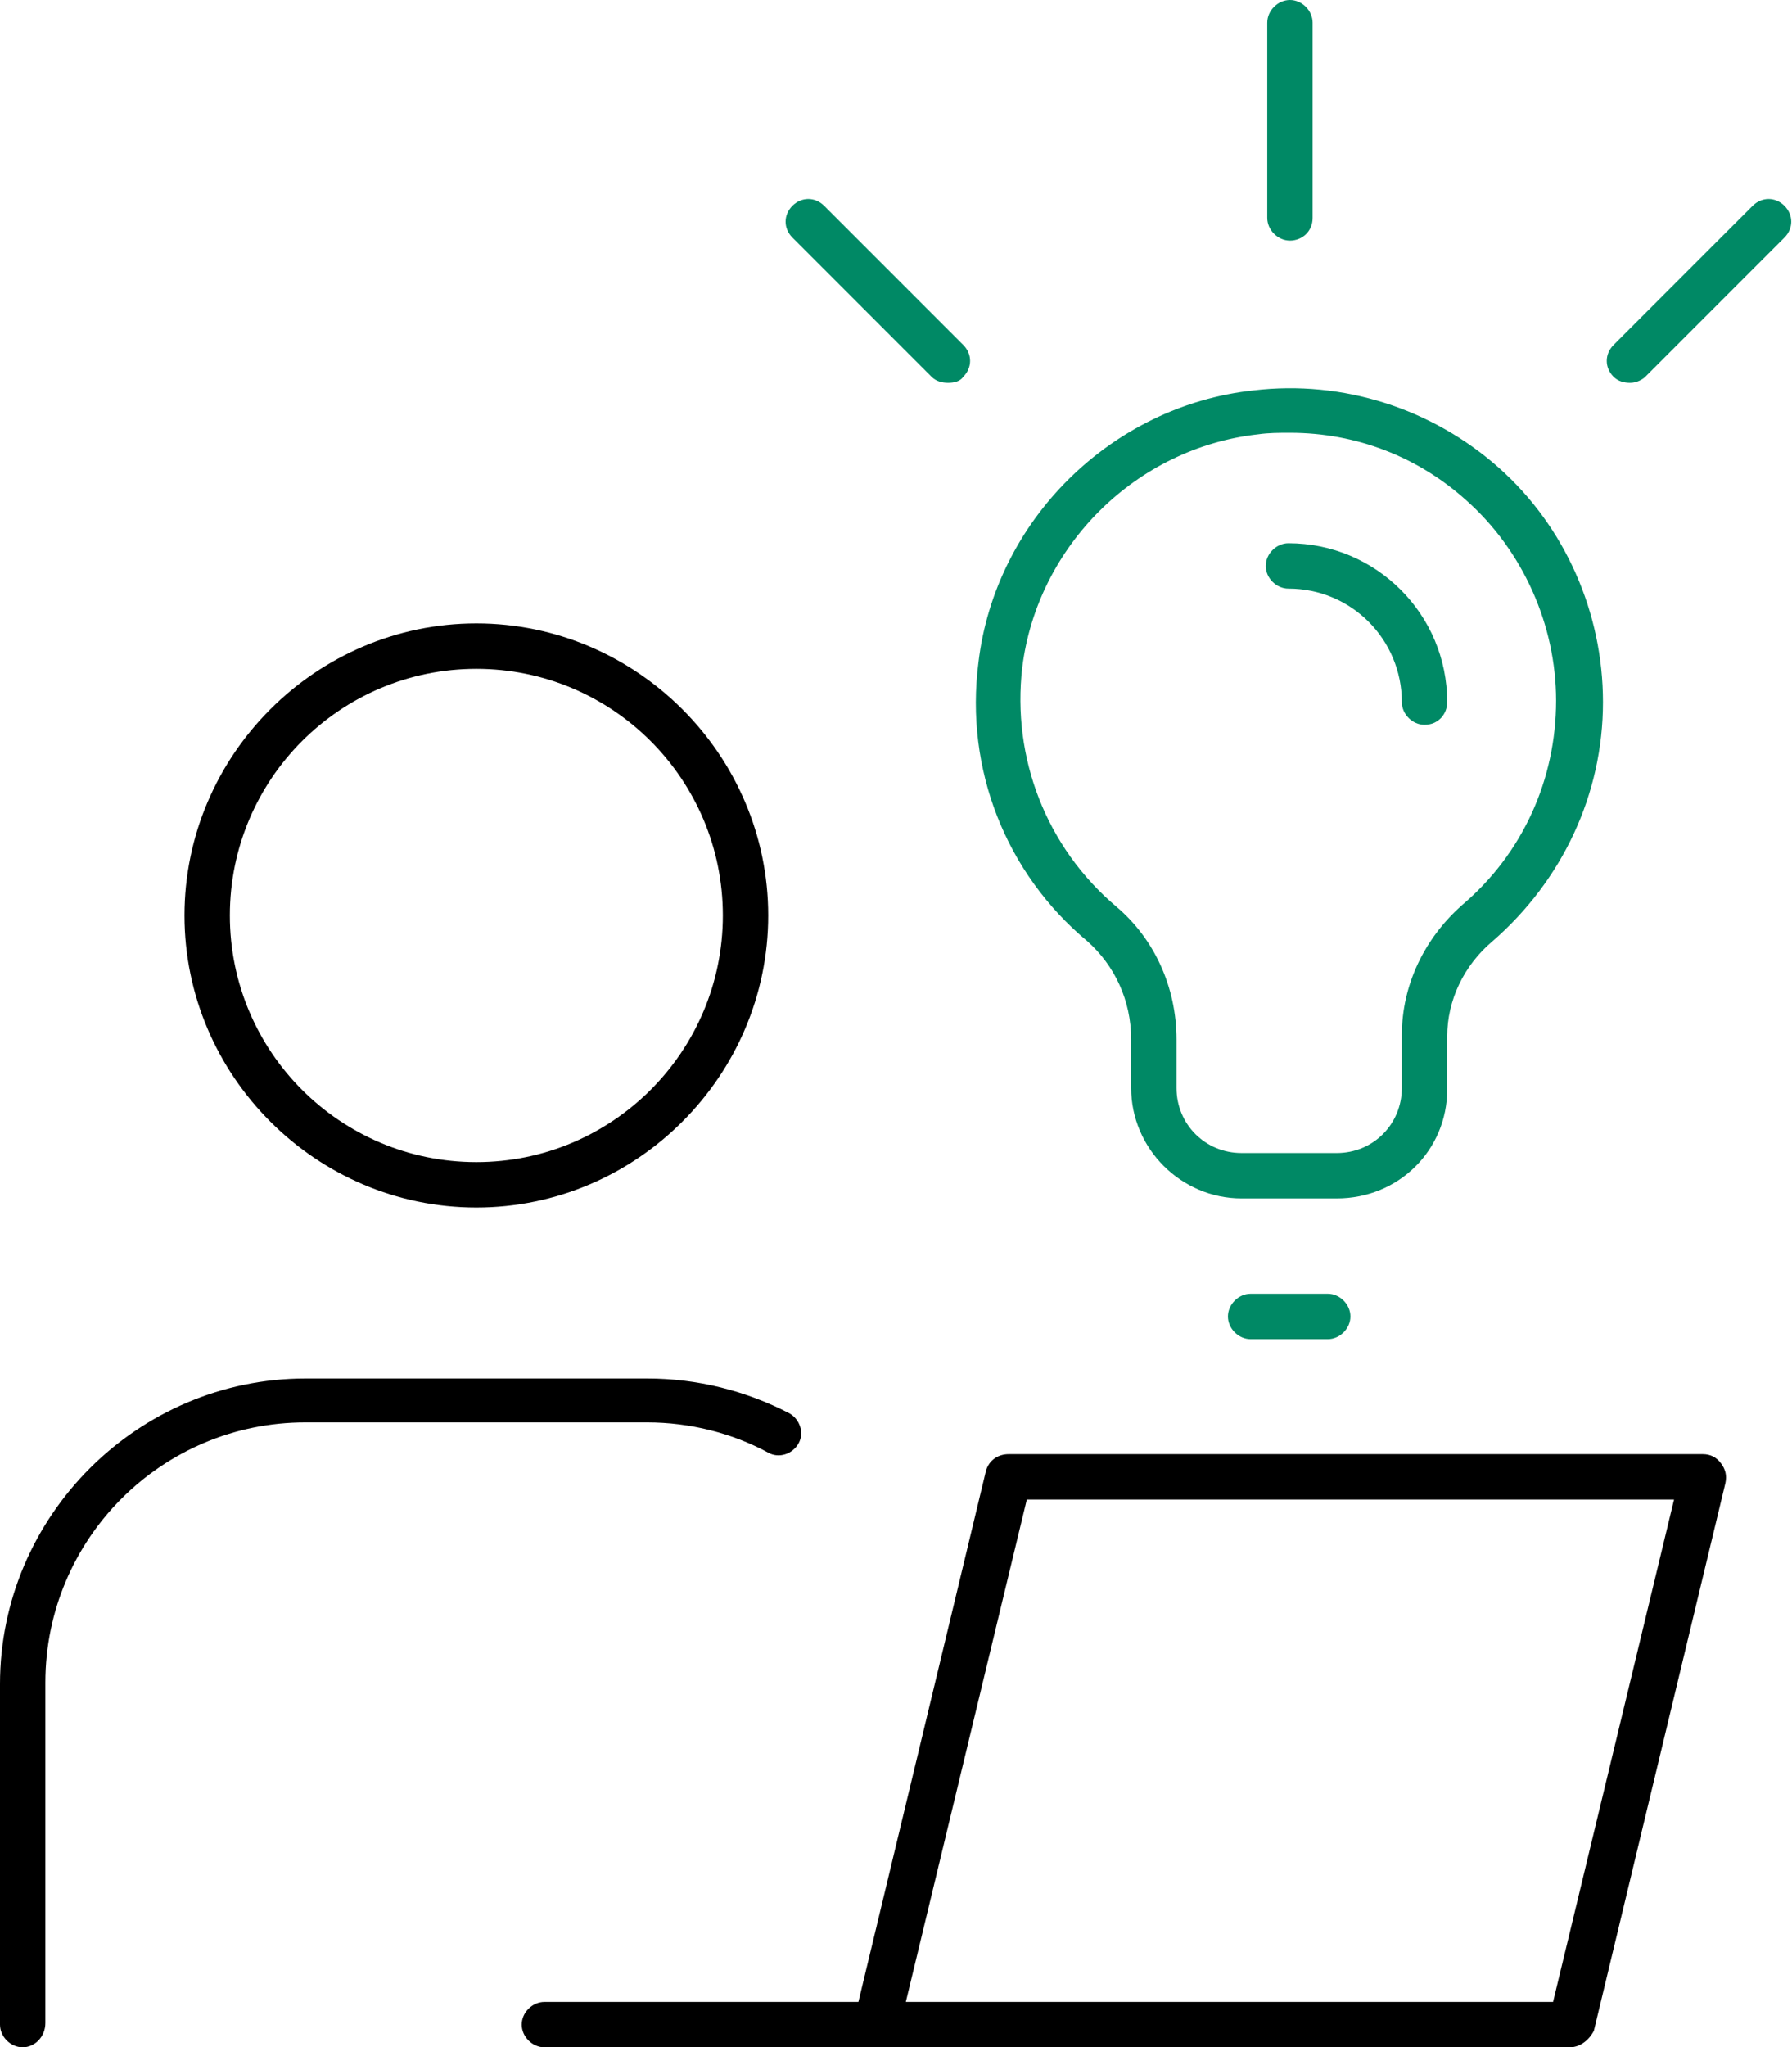
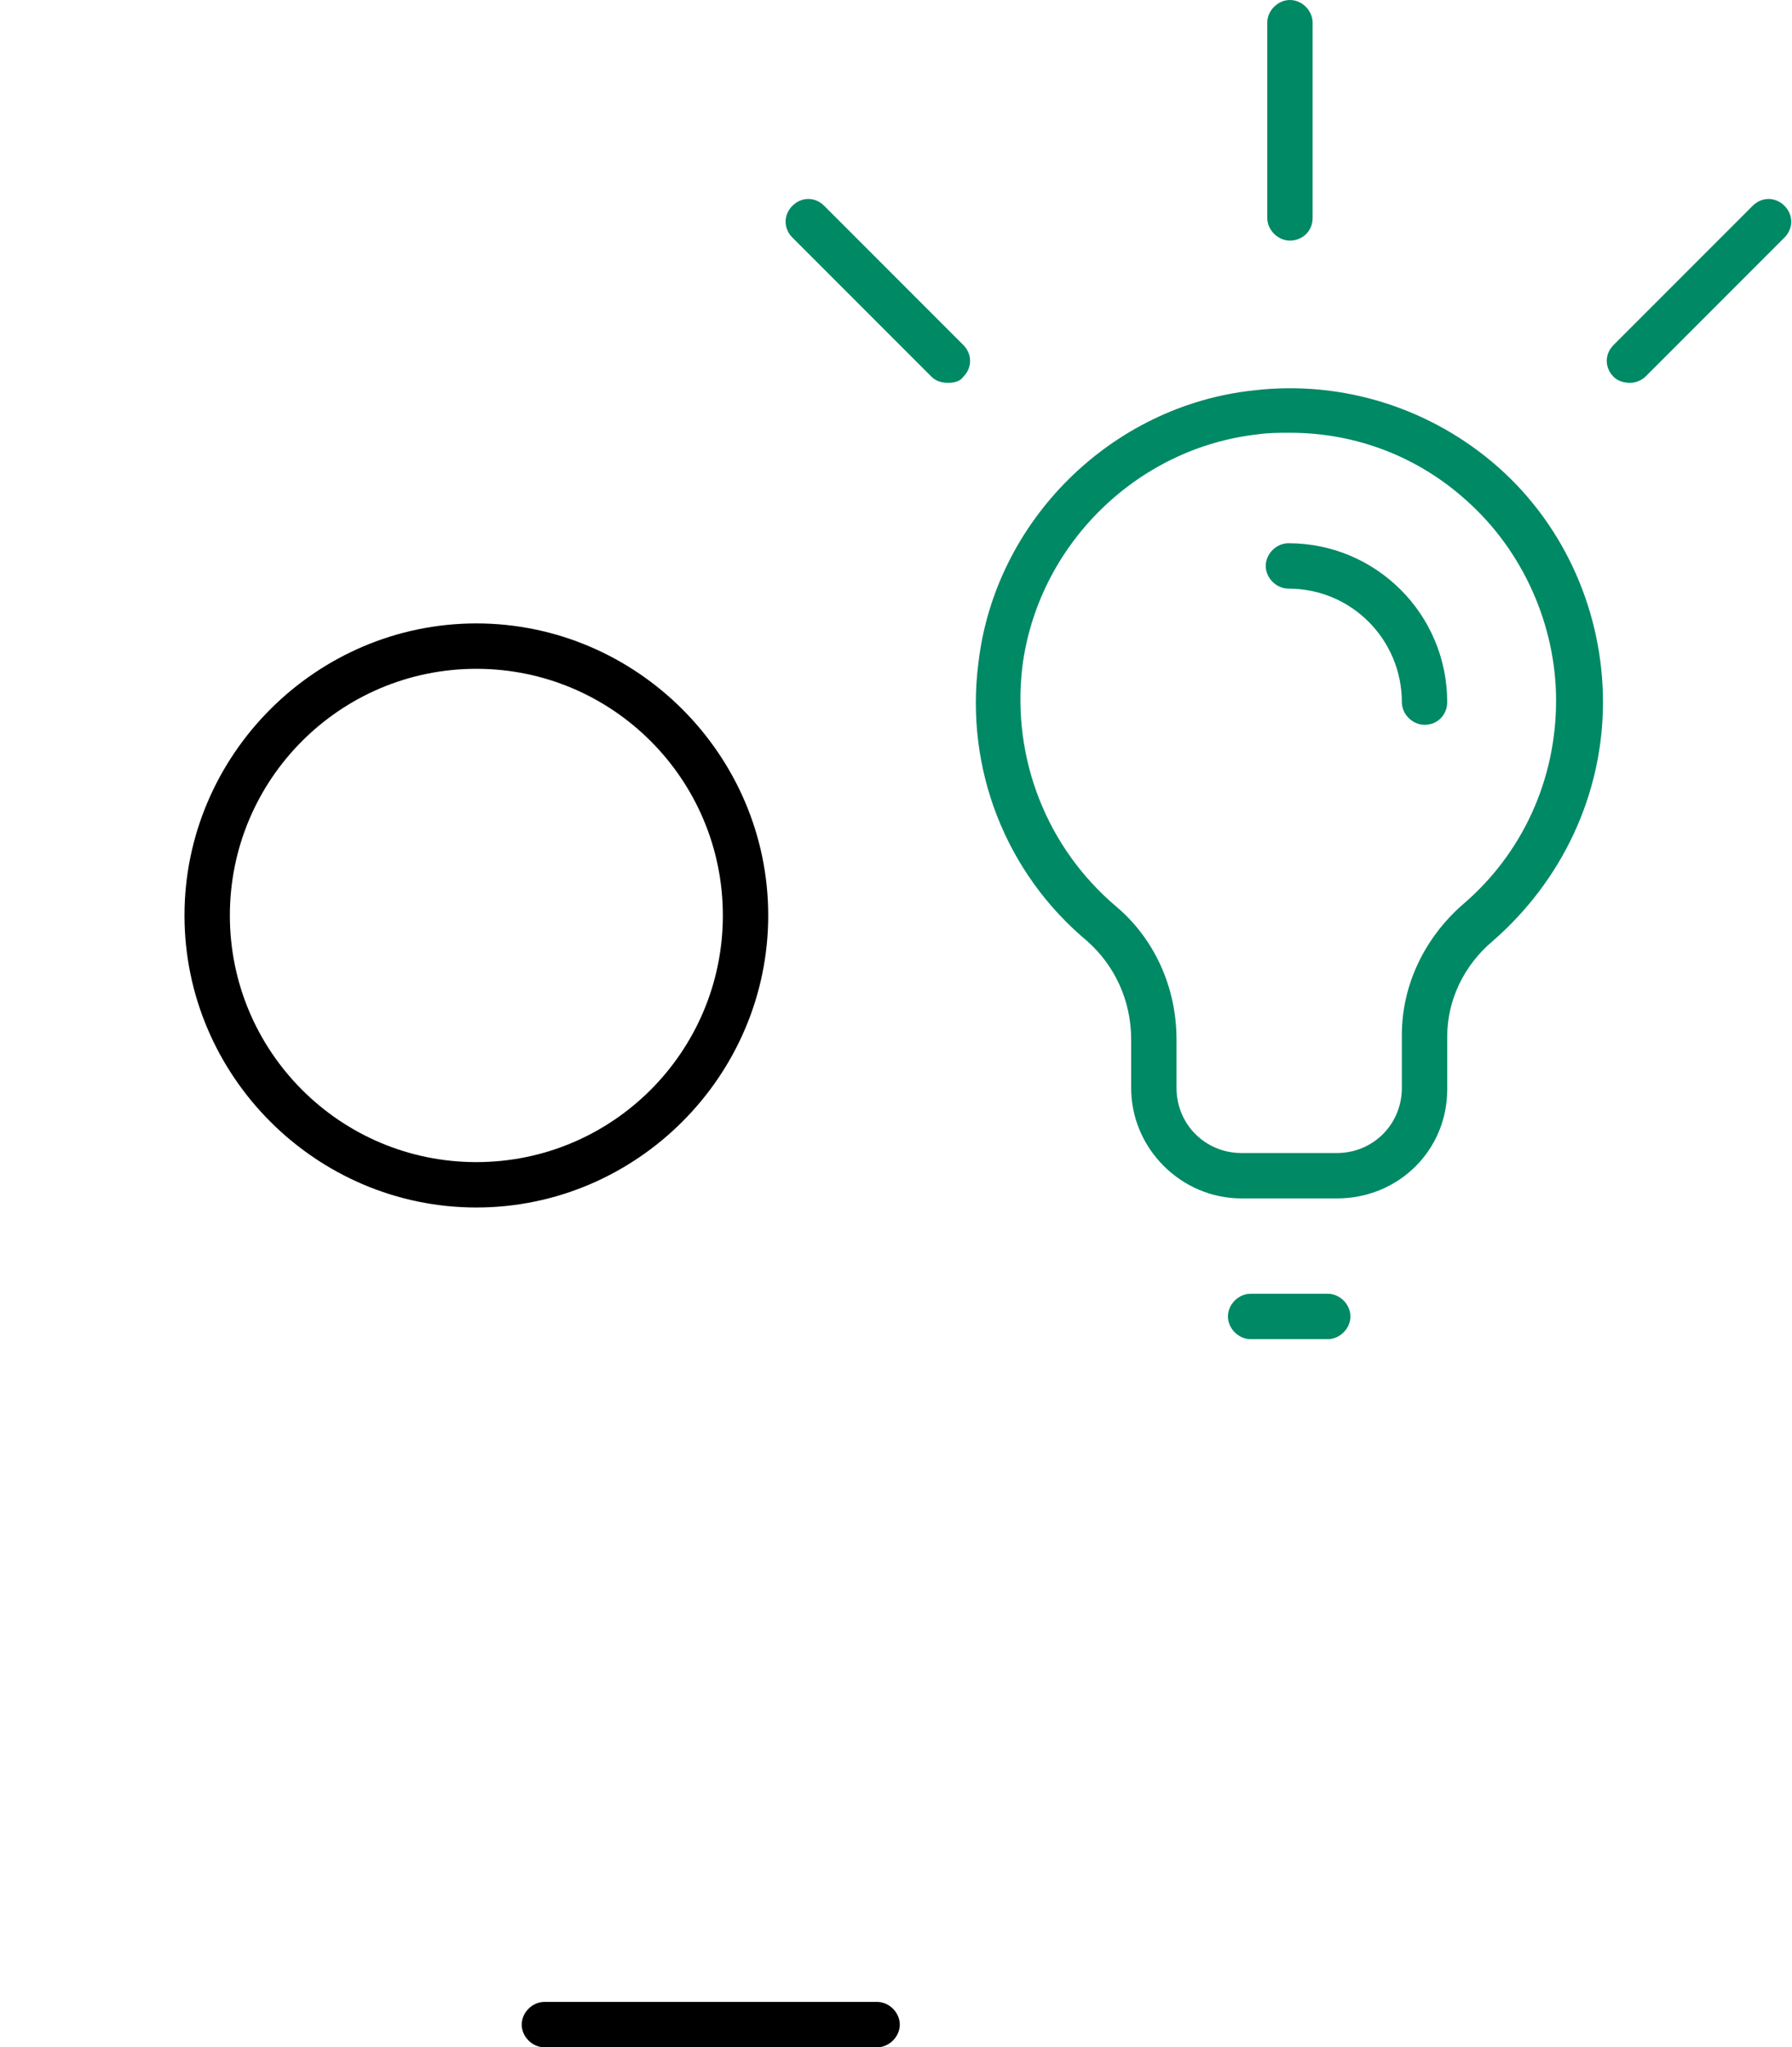
<svg xmlns="http://www.w3.org/2000/svg" version="1.1" id="_x2018_ëîé_x5F_1" x="0px" y="0px" viewBox="0 0 118.5 135.3" style="enable-background:new 0 0 118.5 135.3;" xml:space="preserve">
  <style type="text/css">
	.st0{fill:#008965;}
</style>
  <g>
    <g>
      <g>
-         <path d="M103.8,135.3H58c-0.5,0-0.9-0.2-1.2-0.6c-0.3-0.4-0.4-0.8-0.3-1.3l8.7-36.2c0.2-0.7,0.8-1.1,1.5-1.1h45.9     c0.5,0,0.9,0.2,1.2,0.6c0.3,0.4,0.4,0.8,0.3,1.3l-8.7,36.2C105.1,134.8,104.5,135.3,103.8,135.3z M59.9,132.3h42.8l8-33.2H67.9     L59.9,132.3z" />
-       </g>
+         </g>
      <g>
        <path d="M58,135.3H36c-0.8,0-1.5-0.7-1.5-1.5c0-0.8,0.7-1.5,1.5-1.5H58c0.8,0,1.5,0.7,1.5,1.5C59.5,134.6,58.8,135.3,58,135.3z" />
      </g>
    </g>
    <g>
      <g>
-         <path d="M1.5,135.3c-0.8,0-1.5-0.7-1.5-1.5v-22.5c0-11.1,9.1-20.2,20.2-20.2h22.6c3.3,0,6.5,0.8,9.4,2.3c0.7,0.4,1,1.3,0.6,2     c-0.4,0.7-1.3,1-2,0.6c-2.4-1.3-5.2-2-8-2H20.2c-9.5,0-17.2,7.7-17.2,17.2v22.5C3,134.6,2.3,135.3,1.5,135.3z" />
-       </g>
+         </g>
      <g>
        <path d="M31.5,79.8c-10.6,0-19.3-8.7-19.3-19.3c0-10.6,8.7-19.3,19.3-19.3c10.6,0,19.3,8.7,19.3,19.3     C50.8,71.1,42.1,79.8,31.5,79.8z M31.5,44.2c-9,0-16.3,7.3-16.3,16.3s7.3,16.3,16.3,16.3s16.3-7.3,16.3-16.3S40.5,44.2,31.5,44.2     z" />
      </g>
    </g>
    <g>
      <g>
        <g>
          <path class="st0" d="M88.4,79.2h-6.3c-4,0-7.3-3.3-7.3-7.3v-3.2c0-2.6-1.1-4.9-2.9-6.5c-5.4-4.5-8.1-11.4-7.2-18.4      c1.1-9.4,8.8-17,18.2-18c5.9-0.7,11.8,1.2,16.2,5.1c4.4,3.9,6.9,9.6,6.9,15.5c0,6.1-2.7,11.8-7.3,15.8c-1.9,1.6-3,3.9-3,6.3v3.5      C95.7,76,92.5,79.2,88.4,79.2z M85.3,28.6c-0.7,0-1.4,0-2.1,0.1c-8.1,0.9-14.6,7.4-15.6,15.4c-0.7,6,1.6,11.9,6.2,15.8      c2.5,2.1,4,5.3,4,8.8v3.2c0,2.4,1.9,4.3,4.3,4.3h6.3c2.4,0,4.3-1.9,4.3-4.3v-3.5c0-3.3,1.5-6.4,4-8.6c4-3.4,6.2-8.3,6.2-13.5      c0-5-2.2-9.9-5.9-13.2C93.8,30.2,89.7,28.6,85.3,28.6z" />
        </g>
        <g>
          <path class="st0" d="M94.2,47.9c-0.8,0-1.5-0.7-1.5-1.5c0-4.1-3.3-7.5-7.5-7.5c-0.8,0-1.5-0.7-1.5-1.5c0-0.8,0.7-1.5,1.5-1.5      c5.8,0,10.5,4.7,10.5,10.5C95.7,47.2,95.1,47.9,94.2,47.9z" />
        </g>
        <g>
          <path class="st0" d="M87.8,88.5h-5.1c-0.8,0-1.5-0.7-1.5-1.5c0-0.8,0.7-1.5,1.5-1.5h5.1c0.8,0,1.5,0.7,1.5,1.5      C89.3,87.8,88.6,88.5,87.8,88.5z" />
        </g>
      </g>
      <g>
        <g>
          <path class="st0" d="M85.3,15.9c-0.8,0-1.5-0.7-1.5-1.5V1.5c0-0.8,0.7-1.5,1.5-1.5s1.5,0.7,1.5,1.5v12.9      C86.8,15.3,86.1,15.9,85.3,15.9z" />
        </g>
        <g>
          <path class="st0" d="M62.7,25.3c-0.4,0-0.8-0.1-1.1-0.4l-9.2-9.2c-0.6-0.6-0.6-1.5,0-2.1c0.6-0.6,1.5-0.6,2.1,0l9.2,9.2      c0.6,0.6,0.6,1.5,0,2.1C63.5,25.2,63.1,25.3,62.7,25.3z" />
        </g>
        <g>
          <path class="st0" d="M107.8,25.3c-0.4,0-0.8-0.1-1.1-0.4c-0.6-0.6-0.6-1.5,0-2.1l9.2-9.2c0.6-0.6,1.5-0.6,2.1,0      c0.6,0.6,0.6,1.5,0,2.1l-9.2,9.2C108.6,25.1,108.2,25.3,107.8,25.3z" />
        </g>
      </g>
    </g>
  </g>
</svg>